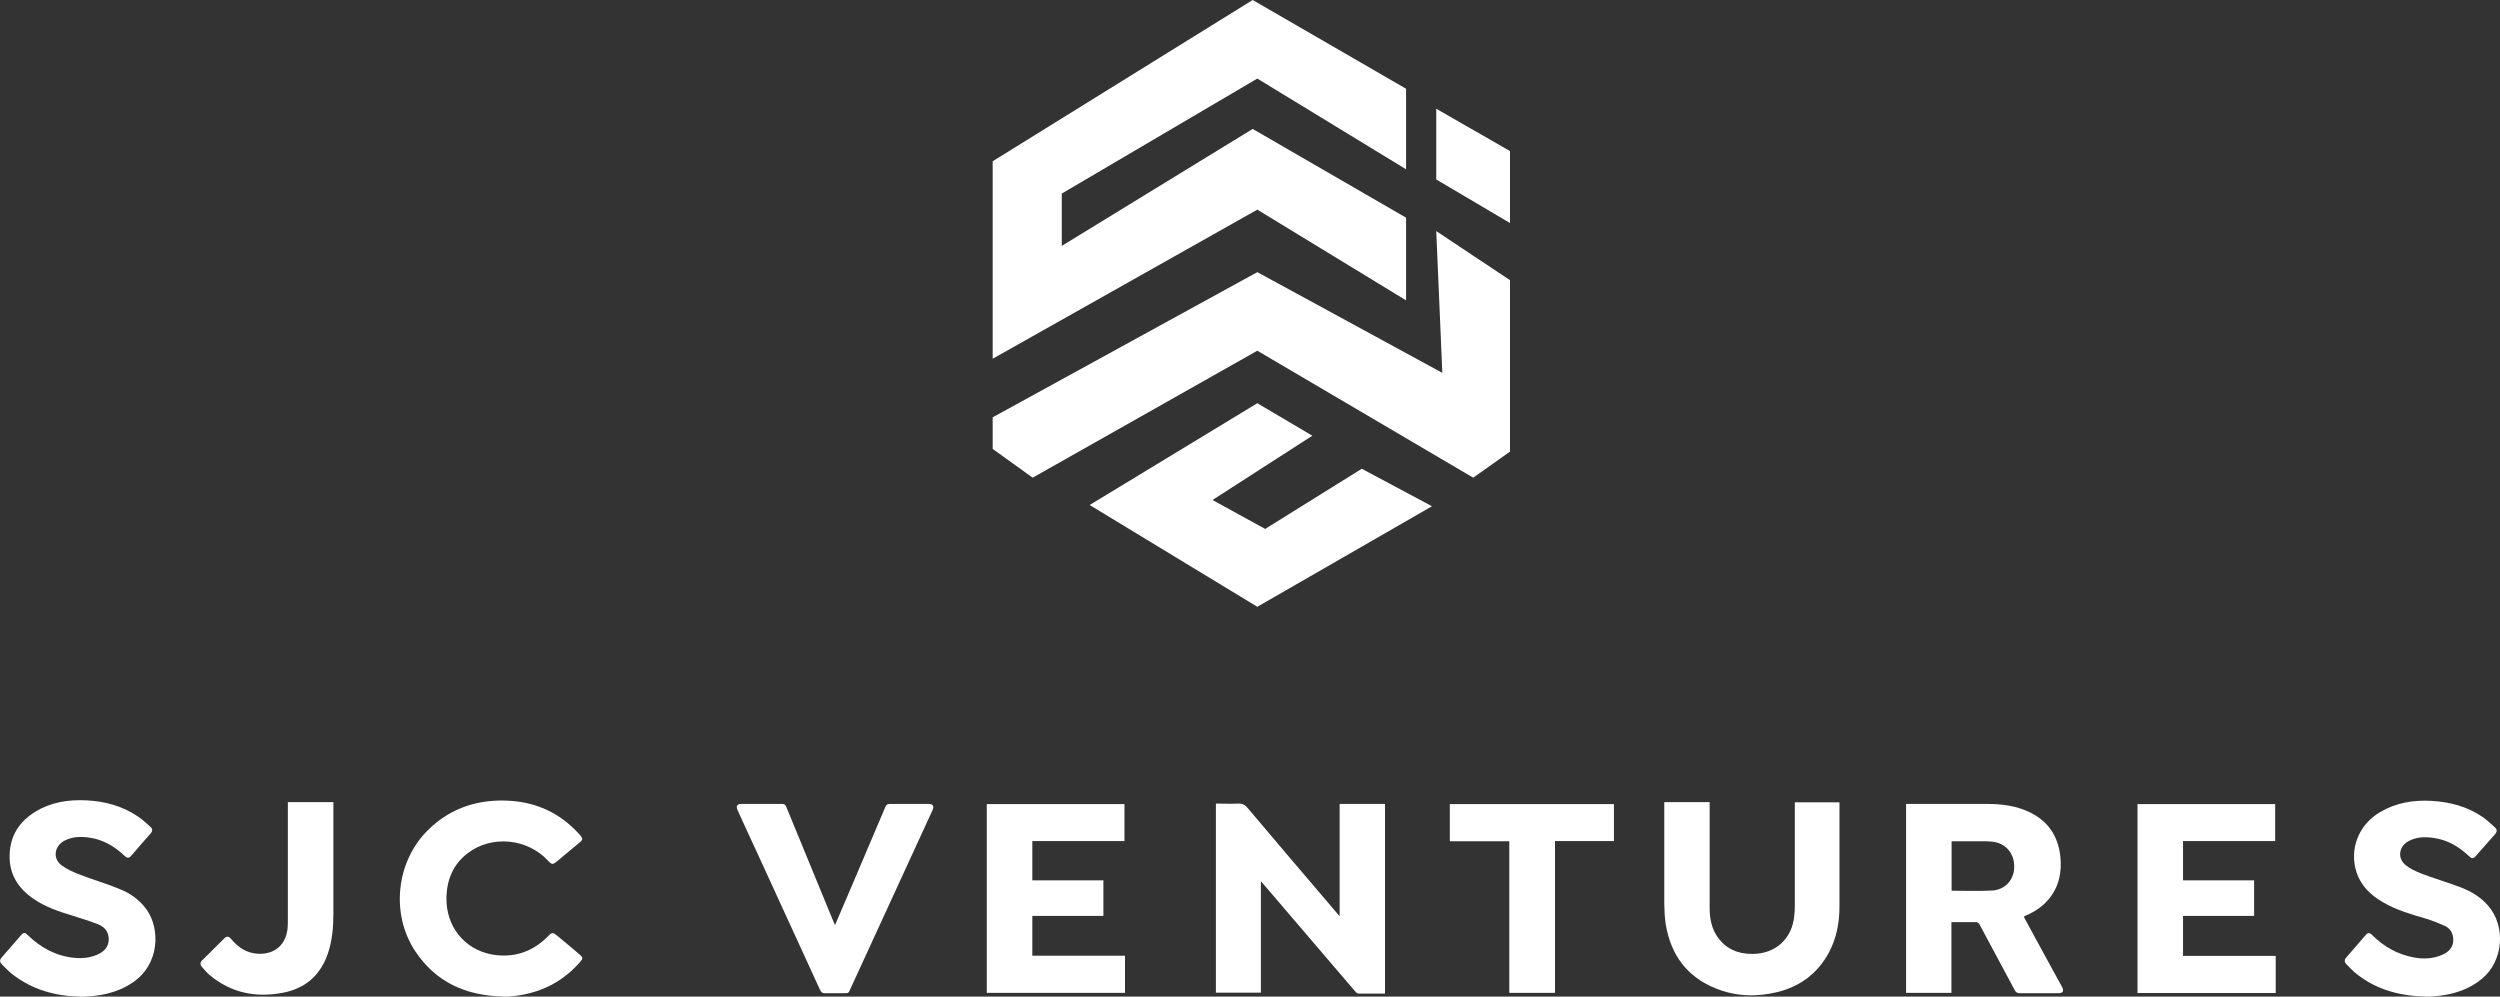
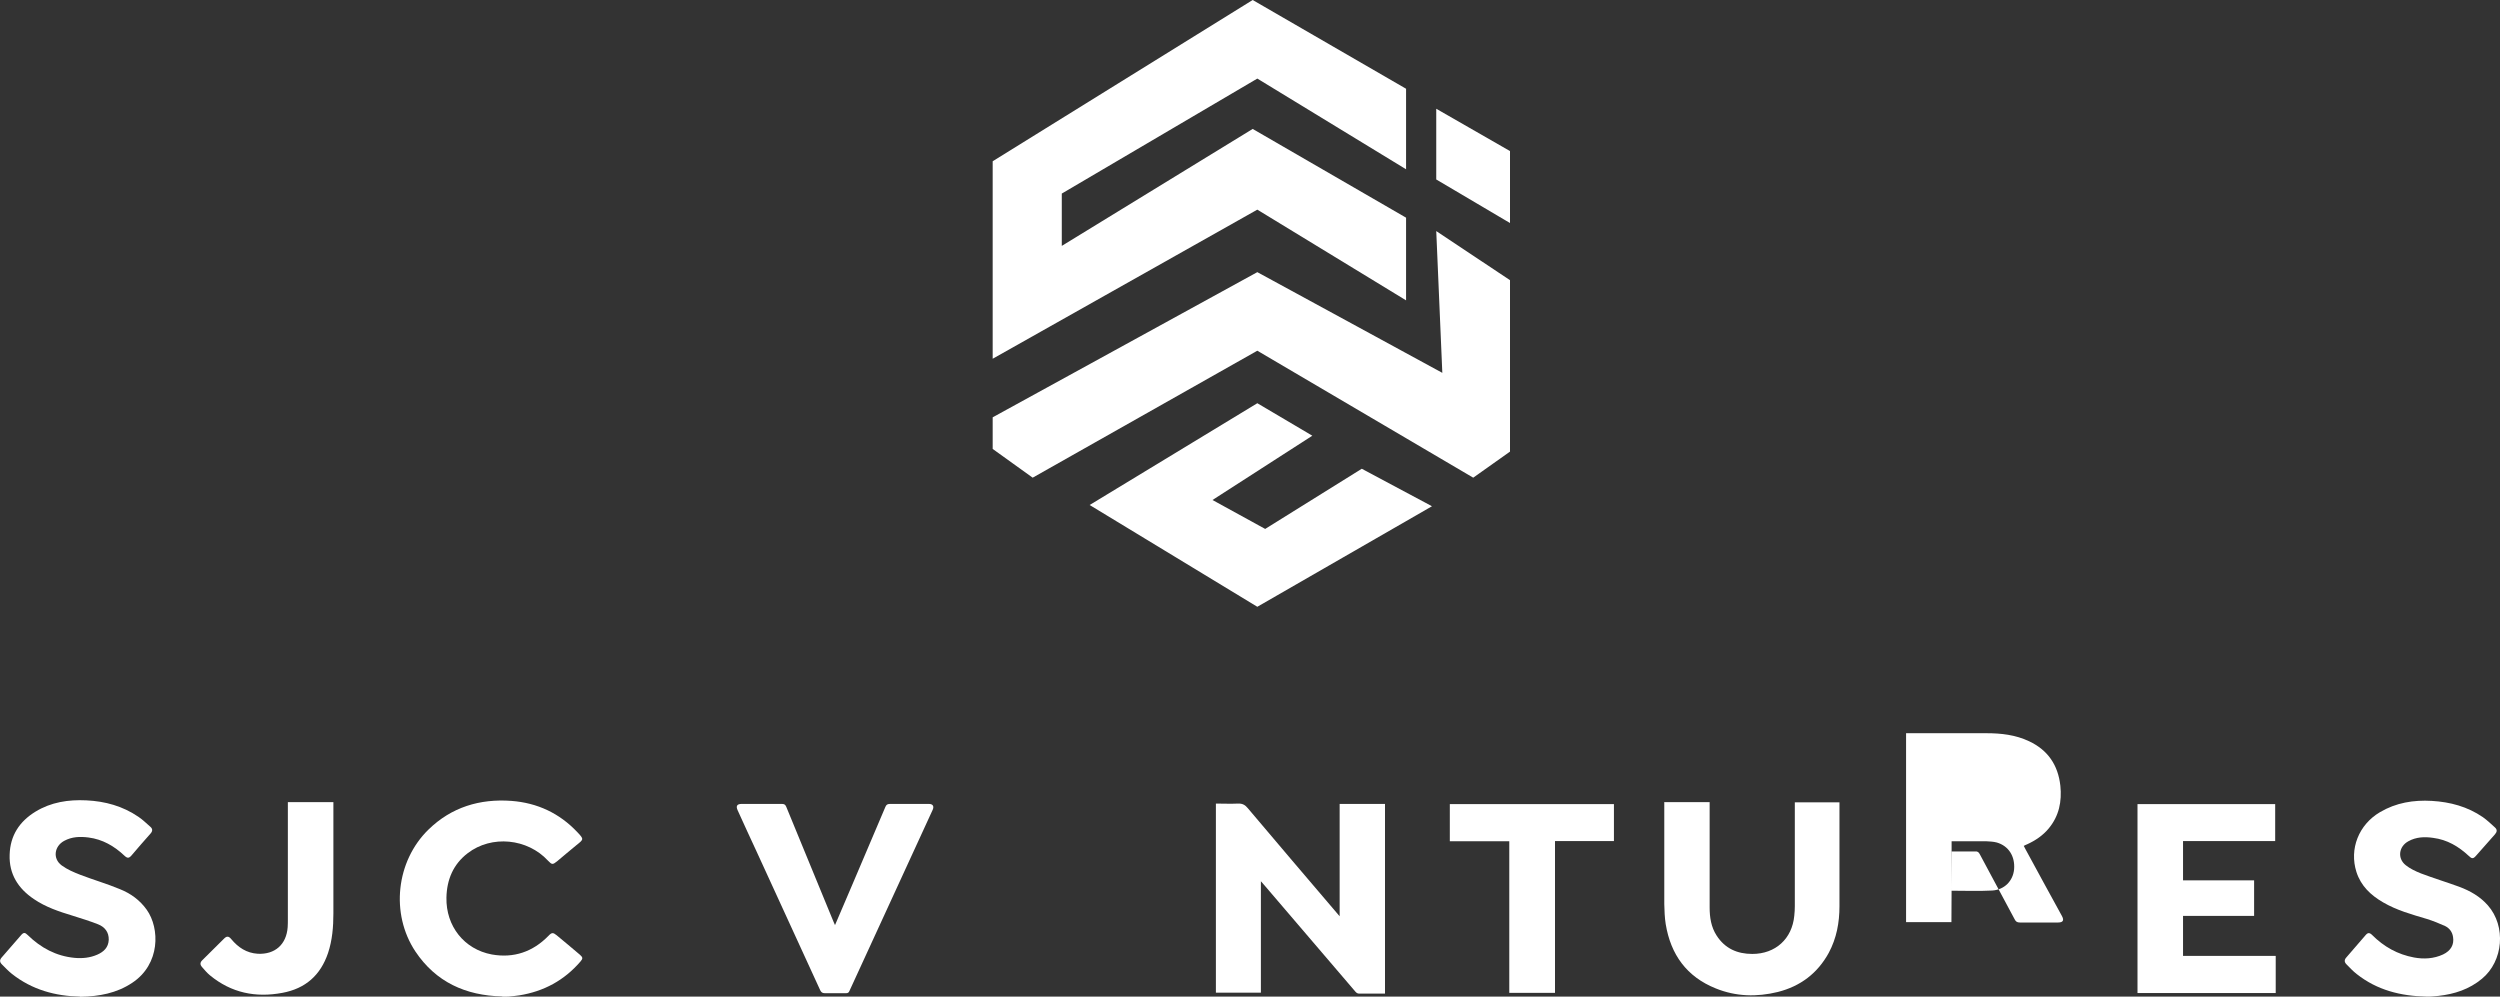
<svg xmlns="http://www.w3.org/2000/svg" id="Layer_1" viewBox="0 0 140 55.81">
  <rect x="0" y="0" width="140" height="55.81" fill="#333333" stroke="none" />
  <defs>
    <style>.cls-1{fill:#fff;}</style>
  </defs>
  <path class="cls-1" d="M77.56,55.64c-.5,0-.99,0-1.47,0-.07,0-.14-.05-.19-.11-1.69-1.97-3.39-3.96-5.08-5.94-.06-.07-.12-.13-.21-.24v6.24h-2.52v-10.59c.42,0,.83.02,1.24,0,.24-.01.39.07.54.25,1.65,1.96,3.31,3.9,4.97,5.85.05.06.1.12.18.21v-6.29h2.54v10.62Z" />
-   <path class="cls-1" d="M109.28,51.64v3.96h-2.54v-10.58c.07,0,.14,0,.21,0,1.43,0,2.86,0,4.29,0,.82,0,1.63.09,2.39.45,1.06.5,1.62,1.34,1.75,2.49.09.88-.07,1.69-.65,2.39-.33.4-.75.68-1.21.89-.06.02-.11.05-.19.09.04.08.07.14.11.21.67,1.24,1.35,2.48,2.03,3.72.13.24.06.36-.22.36-.71,0-1.43,0-2.14,0-.16,0-.23-.06-.29-.18-.65-1.21-1.3-2.42-1.95-3.64-.06-.12-.13-.17-.26-.16-.43,0-.86,0-1.31,0M109.29,47.1v2.78c.77,0,1.52.03,2.27-.01.69-.04,1.17-.54,1.23-1.19.06-.73-.31-1.31-.97-1.5-.19-.05-.4-.06-.6-.07-.4,0-.79,0-1.19,0h-.75Z" />
+   <path class="cls-1" d="M109.28,51.64h-2.54v-10.58c.07,0,.14,0,.21,0,1.43,0,2.86,0,4.29,0,.82,0,1.63.09,2.39.45,1.06.5,1.62,1.34,1.75,2.49.09.88-.07,1.69-.65,2.39-.33.4-.75.68-1.21.89-.06.02-.11.05-.19.09.04.08.07.14.11.21.67,1.24,1.35,2.48,2.03,3.72.13.24.06.36-.22.36-.71,0-1.43,0-2.14,0-.16,0-.23-.06-.29-.18-.65-1.21-1.3-2.42-1.95-3.64-.06-.12-.13-.17-.26-.16-.43,0-.86,0-1.31,0M109.29,47.1v2.78c.77,0,1.52.03,2.27-.01.69-.04,1.17-.54,1.23-1.19.06-.73-.31-1.31-.97-1.5-.19-.05-.4-.06-.6-.07-.4,0-.79,0-1.19,0h-.75Z" />
  <path class="cls-1" d="M93.19,44.92h2.55v.26c0,1.88,0,3.75,0,5.63,0,.56.08,1.1.39,1.58.47.73,1.16,1.03,2,1.03,1.3,0,2.23-.85,2.35-2.14.02-.18.03-.36.03-.54,0-1.86,0-3.71,0-5.57v-.24h2.5v.21c0,1.87,0,3.74,0,5.61,0,.91-.16,1.79-.6,2.61-.63,1.15-1.59,1.87-2.85,2.19-1.18.29-2.35.26-3.48-.2-1.62-.65-2.52-1.89-2.8-3.6-.06-.37-.07-.75-.08-1.12,0-1.82,0-3.64,0-5.45v-.24Z" />
-   <polygon class="cls-1" points="55.26 45.03 55.26 55.6 63 55.6 63 53.52 57.81 53.52 57.81 51.29 61.79 51.29 61.79 49.3 57.81 49.3 57.81 47.1 62.97 47.1 62.97 45.03 55.26 45.03" />
  <polygon class="cls-1" points="119.7 45.03 119.7 55.61 127.44 55.61 127.44 53.53 122.25 53.53 122.25 51.29 126.23 51.29 126.23 49.3 122.25 49.3 122.25 47.1 127.41 47.1 127.41 45.03 119.7 45.03" />
  <path class="cls-1" d="M4.48,55.81c-1.38-.03-2.68-.38-3.81-1.27-.2-.16-.38-.35-.56-.53-.14-.14-.14-.26,0-.41.35-.41.71-.81,1.06-1.22.15-.18.23-.17.39-.01.73.71,1.58,1.17,2.61,1.27.44.04.87,0,1.28-.18.36-.16.62-.4.64-.83.01-.43-.22-.72-.6-.87-.46-.18-.94-.33-1.42-.48-.76-.23-1.51-.48-2.17-.93-.88-.59-1.4-1.4-1.36-2.49.03-1.07.55-1.86,1.45-2.41.87-.53,1.84-.68,2.85-.63,1.05.05,2.03.32,2.91.92.24.16.45.37.67.56.14.12.13.25,0,.39-.36.4-.71.81-1.06,1.22-.14.16-.23.16-.39.01-.57-.54-1.23-.92-2.01-1.02-.47-.06-.93-.05-1.37.19-.55.3-.65.99-.14,1.37.31.23.69.39,1.05.53.73.28,1.49.5,2.21.8.6.24,1.12.61,1.51,1.16.73,1.03.77,3.04-.82,4.09-.87.58-1.85.76-2.9.78" />
  <path class="cls-1" d="M135.89,55.81c-1.47-.03-2.78-.37-3.91-1.26-.21-.16-.39-.36-.58-.55-.13-.13-.12-.26,0-.39.36-.42.72-.83,1.08-1.25.12-.14.22-.14.36,0,.66.66,1.43,1.09,2.35,1.26.55.1,1.1.07,1.62-.17.44-.21.63-.55.56-.98-.04-.28-.2-.49-.44-.61-.33-.15-.68-.29-1.03-.4-.84-.25-1.68-.48-2.45-.93-.69-.4-1.24-.92-1.49-1.7-.41-1.29.13-2.65,1.32-3.35.9-.53,1.88-.69,2.9-.63,1.03.06,2,.32,2.86.91.24.17.46.38.68.58.13.12.12.24,0,.38-.36.4-.71.81-1.07,1.21-.15.17-.23.17-.4,0-.57-.53-1.21-.91-2-1.01-.48-.07-.95-.05-1.38.19-.54.29-.63.96-.15,1.34.25.2.55.34.85.46.71.27,1.44.49,2.15.75.61.23,1.16.54,1.6,1.04,1.03,1.17.87,3.12-.33,4.11-.71.59-1.54.86-2.44.96-.24.03-.48.04-.66.05" />
  <path class="cls-1" d="M28.11,55.8c-2.03-.05-3.7-.8-4.85-2.52-1.4-2.11-1.08-5.05.73-6.82,1.29-1.26,2.88-1.74,4.65-1.61,1.45.11,2.69.69,3.69,1.75.38.4.36.4-.04.72-.37.3-.73.61-1.09.91-.25.2-.29.2-.51-.03-1.15-1.25-3.16-1.45-4.5-.42-.81.62-1.17,1.48-1.19,2.49-.03,1.59.99,2.89,2.54,3.18,1.23.22,2.3-.15,3.17-1.04.19-.2.26-.2.47-.03.43.36.87.72,1.3,1.09.16.14.17.21.03.37-.91,1.06-2.06,1.68-3.43,1.9-.2.03-.4.05-.6.07-.12.01-.25,0-.37,0" />
  <path class="cls-1" d="M46.75,51.83c.33-.77.64-1.49.95-2.22.63-1.47,1.25-2.94,1.88-4.42.05-.12.11-.17.26-.17.72,0,1.45,0,2.18,0,.22,0,.3.13.21.33-1.55,3.38-3.11,6.76-4.66,10.14-.04.1-.09.13-.2.13-.39,0-.78,0-1.17,0-.15,0-.21-.05-.27-.17-1.18-2.58-2.37-5.16-3.55-7.74-.36-.78-.72-1.55-1.07-2.33-.11-.24-.04-.36.22-.36.75,0,1.5,0,2.26,0,.13,0,.19.04.24.16.88,2.14,1.76,4.28,2.64,6.42.03.07.06.13.1.23" />
  <polygon class="cls-1" points="81.19 45.03 81.19 47.11 84.52 47.11 84.52 55.6 87.08 55.6 87.08 47.1 90.38 47.1 90.38 45.03 81.19 45.03" />
  <path class="cls-1" d="M16.12,44.92h2.55v.21c0,2.01,0,4.01,0,6.02,0,.75-.06,1.5-.3,2.22-.42,1.24-1.26,1.99-2.56,2.23-1.5.28-2.86,0-4.05-.98-.17-.14-.31-.31-.46-.48-.1-.12-.1-.24.02-.36.41-.41.82-.82,1.23-1.22.15-.15.26-.14.4.03.39.47.86.78,1.48.82.97.05,1.61-.52,1.68-1.49.01-.15.01-.3.01-.45v-6.56Z" />
  <polygon class="cls-1" points="70.15 0 55.59 9.03 55.59 20.09 70.41 11.74 78.74 16.82 78.74 12.19 70.15 7.22 59.46 13.77 59.46 10.84 70.41 4.4 78.74 9.48 78.74 4.97 70.15 0" />
  <polygon class="cls-1" points="80.43 12.94 80.77 20.88 70.41 15.24 55.59 23.37 55.59 25.14 57.83 26.75 70.41 19.64 82.5 26.75 84.56 25.29 84.56 15.69 80.43 12.94" />
  <polygon class="cls-1" points="70.41 22.58 73.49 24.4 67.9 28 70.85 29.62 76.26 26.25 80.19 28.35 70.41 33.98 61.02 28.28 70.41 22.58" />
  <polygon class="cls-1" points="84.56 12.49 84.56 8.46 80.43 6.09 80.43 10.05 84.56 12.49" />
</svg>